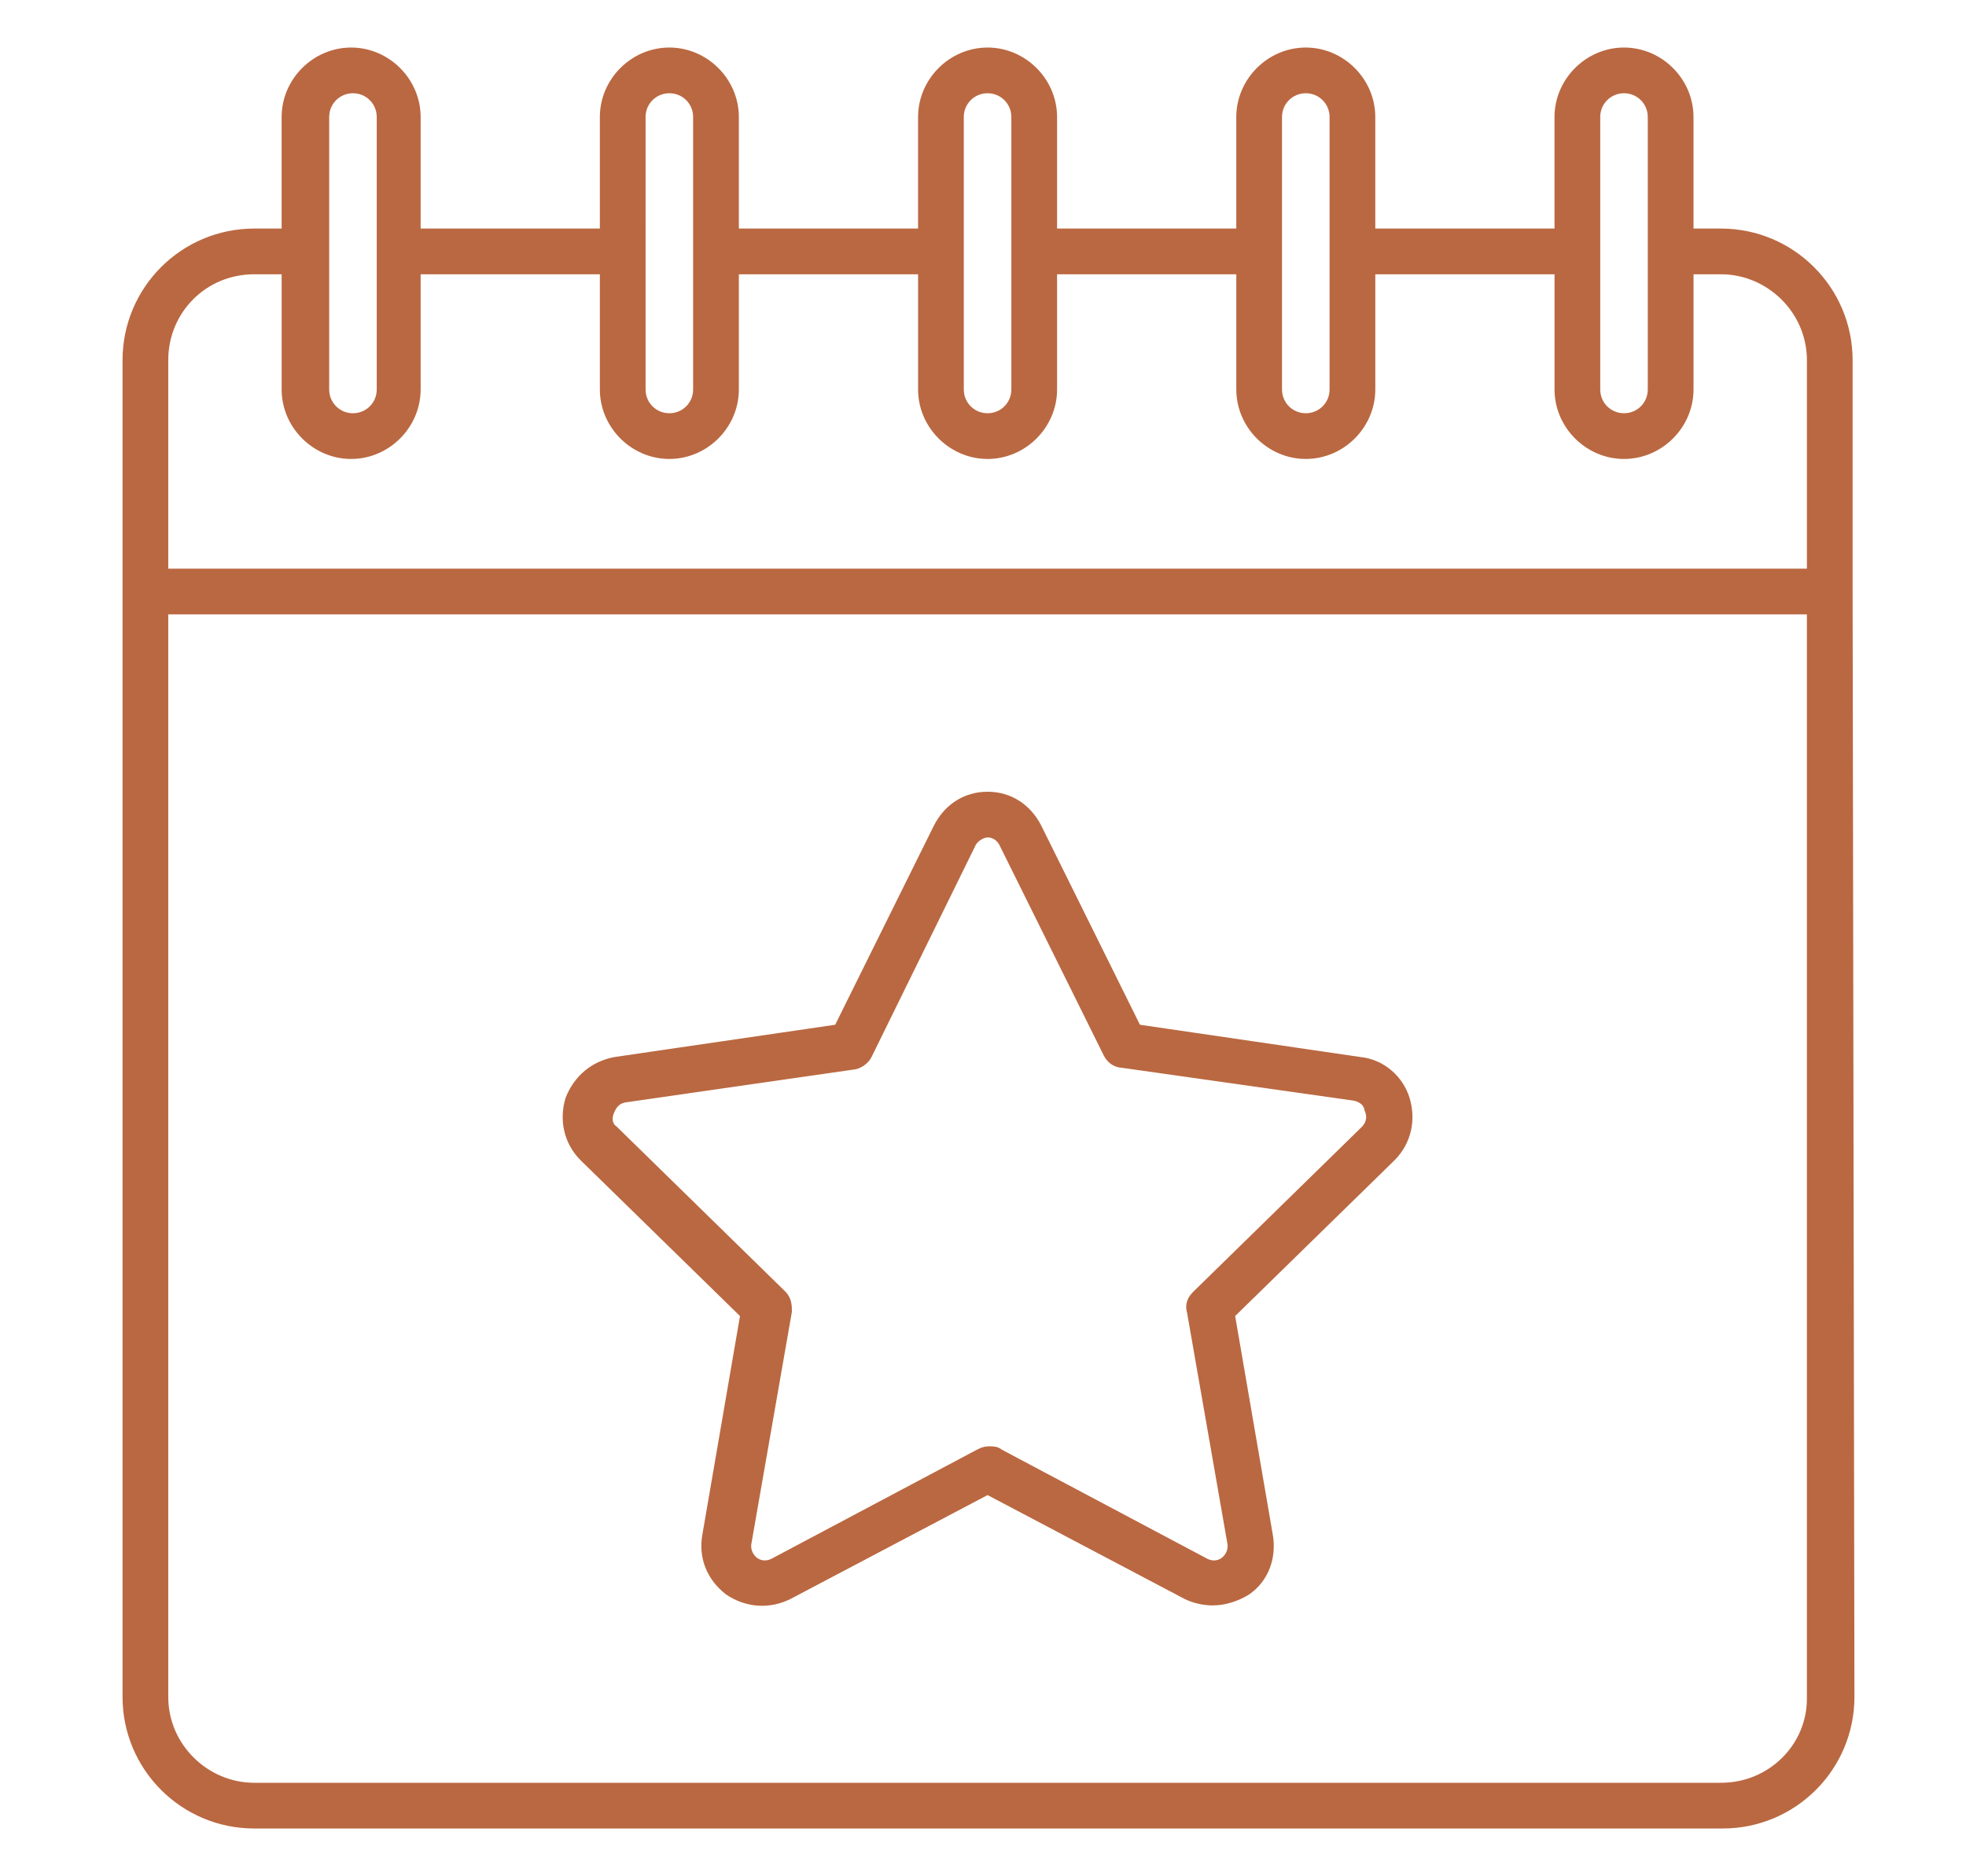
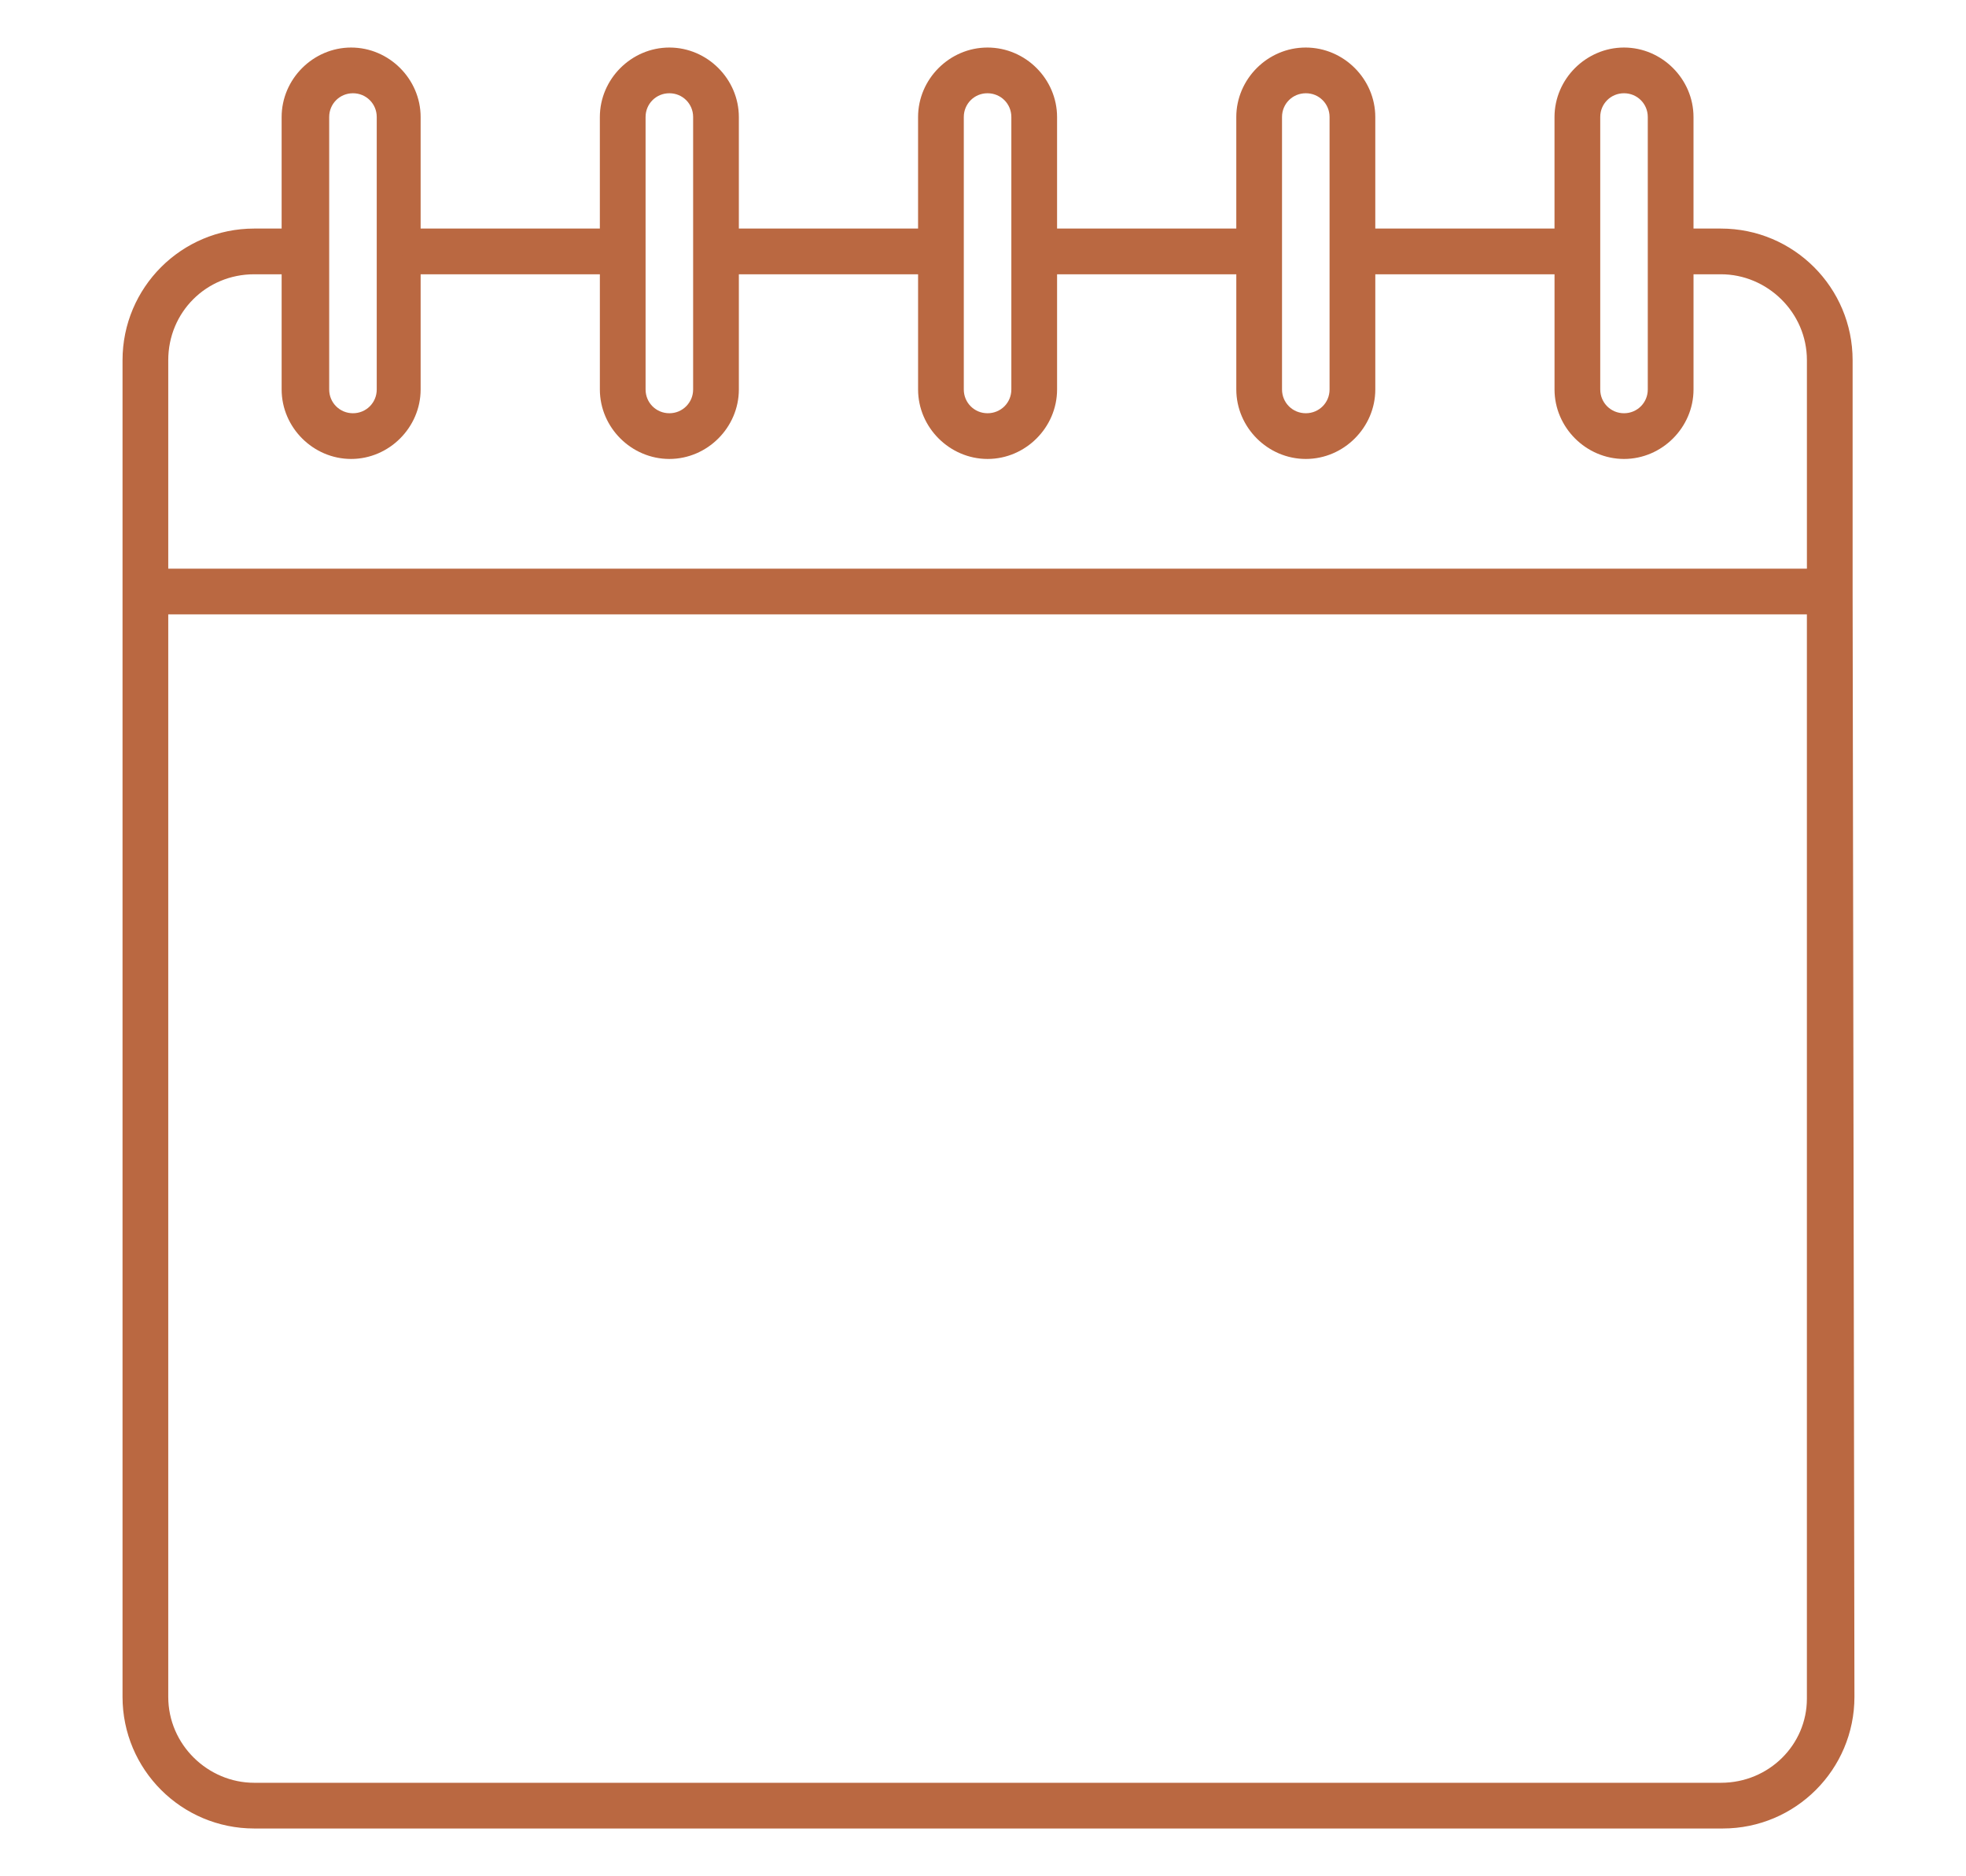
<svg xmlns="http://www.w3.org/2000/svg" version="1.1" id="Layer_1" x="0px" y="0px" viewBox="0 0 107.5 102.6" style="enable-background:new 0 0 107.5 102.6;" xml:space="preserve">
  <style type="text/css">
	.st0{fill:#BA6841;stroke:#BA6841;stroke-miterlimit:10;}
</style>
  <g>
-     <path class="st0" d="M74.3,58.3L62,56.5l-5.5-11.1c-0.5-1-1.4-1.6-2.5-1.6c-1.1,0-2,0.6-2.5,1.6L46,56.5l-12.3,1.8   c-1.1,0.2-1.9,0.9-2.3,1.9c-0.3,1-0.1,2.1,0.7,2.9l8.9,8.7L38.9,84c-0.2,1.1,0.2,2.1,1.1,2.8c0.9,0.6,2,0.7,3,0.2l11-5.8L65,87   c0.4,0.2,0.9,0.3,1.3,0.3c0.6,0,1.2-0.2,1.7-0.5c0.9-0.6,1.3-1.7,1.1-2.8L67,71.8l8.9-8.7c0.8-0.8,1-1.9,0.7-2.9   C76.3,59.2,75.4,58.4,74.3,58.3z M74.8,62l-9.2,9c-0.2,0.2-0.3,0.4-0.2,0.7l2.2,12.6c0.1,0.5-0.1,1-0.5,1.3   c-0.4,0.3-0.9,0.3-1.3,0.1l-11.3-6c-0.1-0.1-0.2-0.1-0.4-0.1c-0.1,0-0.2,0-0.4,0.1l-11.3,6c-0.4,0.2-0.9,0.2-1.3-0.1   c-0.4-0.3-0.6-0.8-0.5-1.3l2.2-12.6c0-0.2,0-0.5-0.2-0.7l-9.2-9c-0.4-0.3-0.5-0.8-0.3-1.3c0.2-0.5,0.5-0.8,1-0.9L46.6,58   c0.2,0,0.5-0.2,0.6-0.4L52.9,46c0.2-0.4,0.7-0.7,1.1-0.7c0.5,0,0.9,0.3,1.1,0.7l5.7,11.5c0.1,0.2,0.3,0.4,0.6,0.4l12.7,1.8   c0.5,0.1,0.9,0.4,1,0.9C75.3,61.1,75.2,61.6,74.8,62z" />
    <path class="st0" d="M100.8,32.3V19.7c0-3.7-3-6.7-6.7-6.7h-2V6.4c0-1.8-1.5-3.3-3.3-3.3s-3.3,1.5-3.3,3.3V13H74.7V6.4   c0-1.8-1.5-3.3-3.3-3.3s-3.3,1.5-3.3,3.3V13H57.3V6.4c0-1.8-1.5-3.3-3.3-3.3c-1.8,0-3.3,1.5-3.3,3.3V13H39.9V6.4   c0-1.8-1.5-3.3-3.3-3.3c-1.8,0-3.3,1.5-3.3,3.3V13H22.5V6.4c0-1.8-1.5-3.3-3.3-3.3c-1.8,0-3.3,1.5-3.3,3.3V13h-2   c-3.7,0-6.7,3-6.7,6.7v12.6c0,0,0,0,0,0v60.5c0,3.7,3,6.7,6.7,6.7h80.3c3.7,0,6.7-3,6.7-6.7L100.8,32.3   C100.8,32.3,100.8,32.3,100.8,32.3z M87,6.4c0-1,0.8-1.8,1.8-1.8c1,0,1.8,0.8,1.8,1.8v14.9c0,1-0.8,1.8-1.8,1.8   c-1,0-1.8-0.8-1.8-1.8V6.4z M69.6,6.4c0-1,0.8-1.8,1.8-1.8c1,0,1.8,0.8,1.8,1.8v7.4c0,0,0,0,0,0s0,0,0,0v7.5c0,1-0.8,1.8-1.8,1.8   c-1,0-1.8-0.8-1.8-1.8V6.4z M54,4.6c1,0,1.8,0.8,1.8,1.8v7.4c0,0,0,0,0,0s0,0,0,0v7.5c0,1-0.8,1.8-1.8,1.8c-1,0-1.8-0.8-1.8-1.8   v-7.5c0,0,0,0,0,0s0,0,0,0V6.4C52.2,5.4,53,4.6,54,4.6z M36.6,4.6c1,0,1.8,0.8,1.8,1.8v14.9c0,1-0.8,1.8-1.8,1.8   c-1,0-1.8-0.8-1.8-1.8v-7.5c0,0,0,0,0,0s0,0,0,0V6.4C34.8,5.4,35.6,4.6,36.6,4.6z M17.5,6.4c0-1,0.8-1.8,1.8-1.8   c1,0,1.8,0.8,1.8,1.8v14.9c0,1-0.8,1.8-1.8,1.8c-1,0-1.8-0.8-1.8-1.8V6.4z M13.9,14.5h2v6.8c0,1.8,1.5,3.3,3.3,3.3   c1.8,0,3.3-1.5,3.3-3.3v-6.8h10.8v6.8c0,1.8,1.5,3.3,3.3,3.3c1.8,0,3.3-1.5,3.3-3.3v-6.8h10.8v6.8c0,1.8,1.5,3.3,3.3,3.3   c1.8,0,3.3-1.5,3.3-3.3v-6.8h10.8v6.8c0,1.8,1.5,3.3,3.3,3.3s3.3-1.5,3.3-3.3v-6.8h10.8v6.8c0,1.8,1.5,3.3,3.3,3.3s3.3-1.5,3.3-3.3   v-6.8h2c2.8,0,5.2,2.3,5.2,5.2v11.9H8.7V19.7C8.7,16.8,11,14.5,13.9,14.5z M94.1,98H13.9c-2.8,0-5.2-2.3-5.2-5.2V33.1h90.6v59.8   C99.3,95.7,97,98,94.1,98z" />
  </g>
</svg>